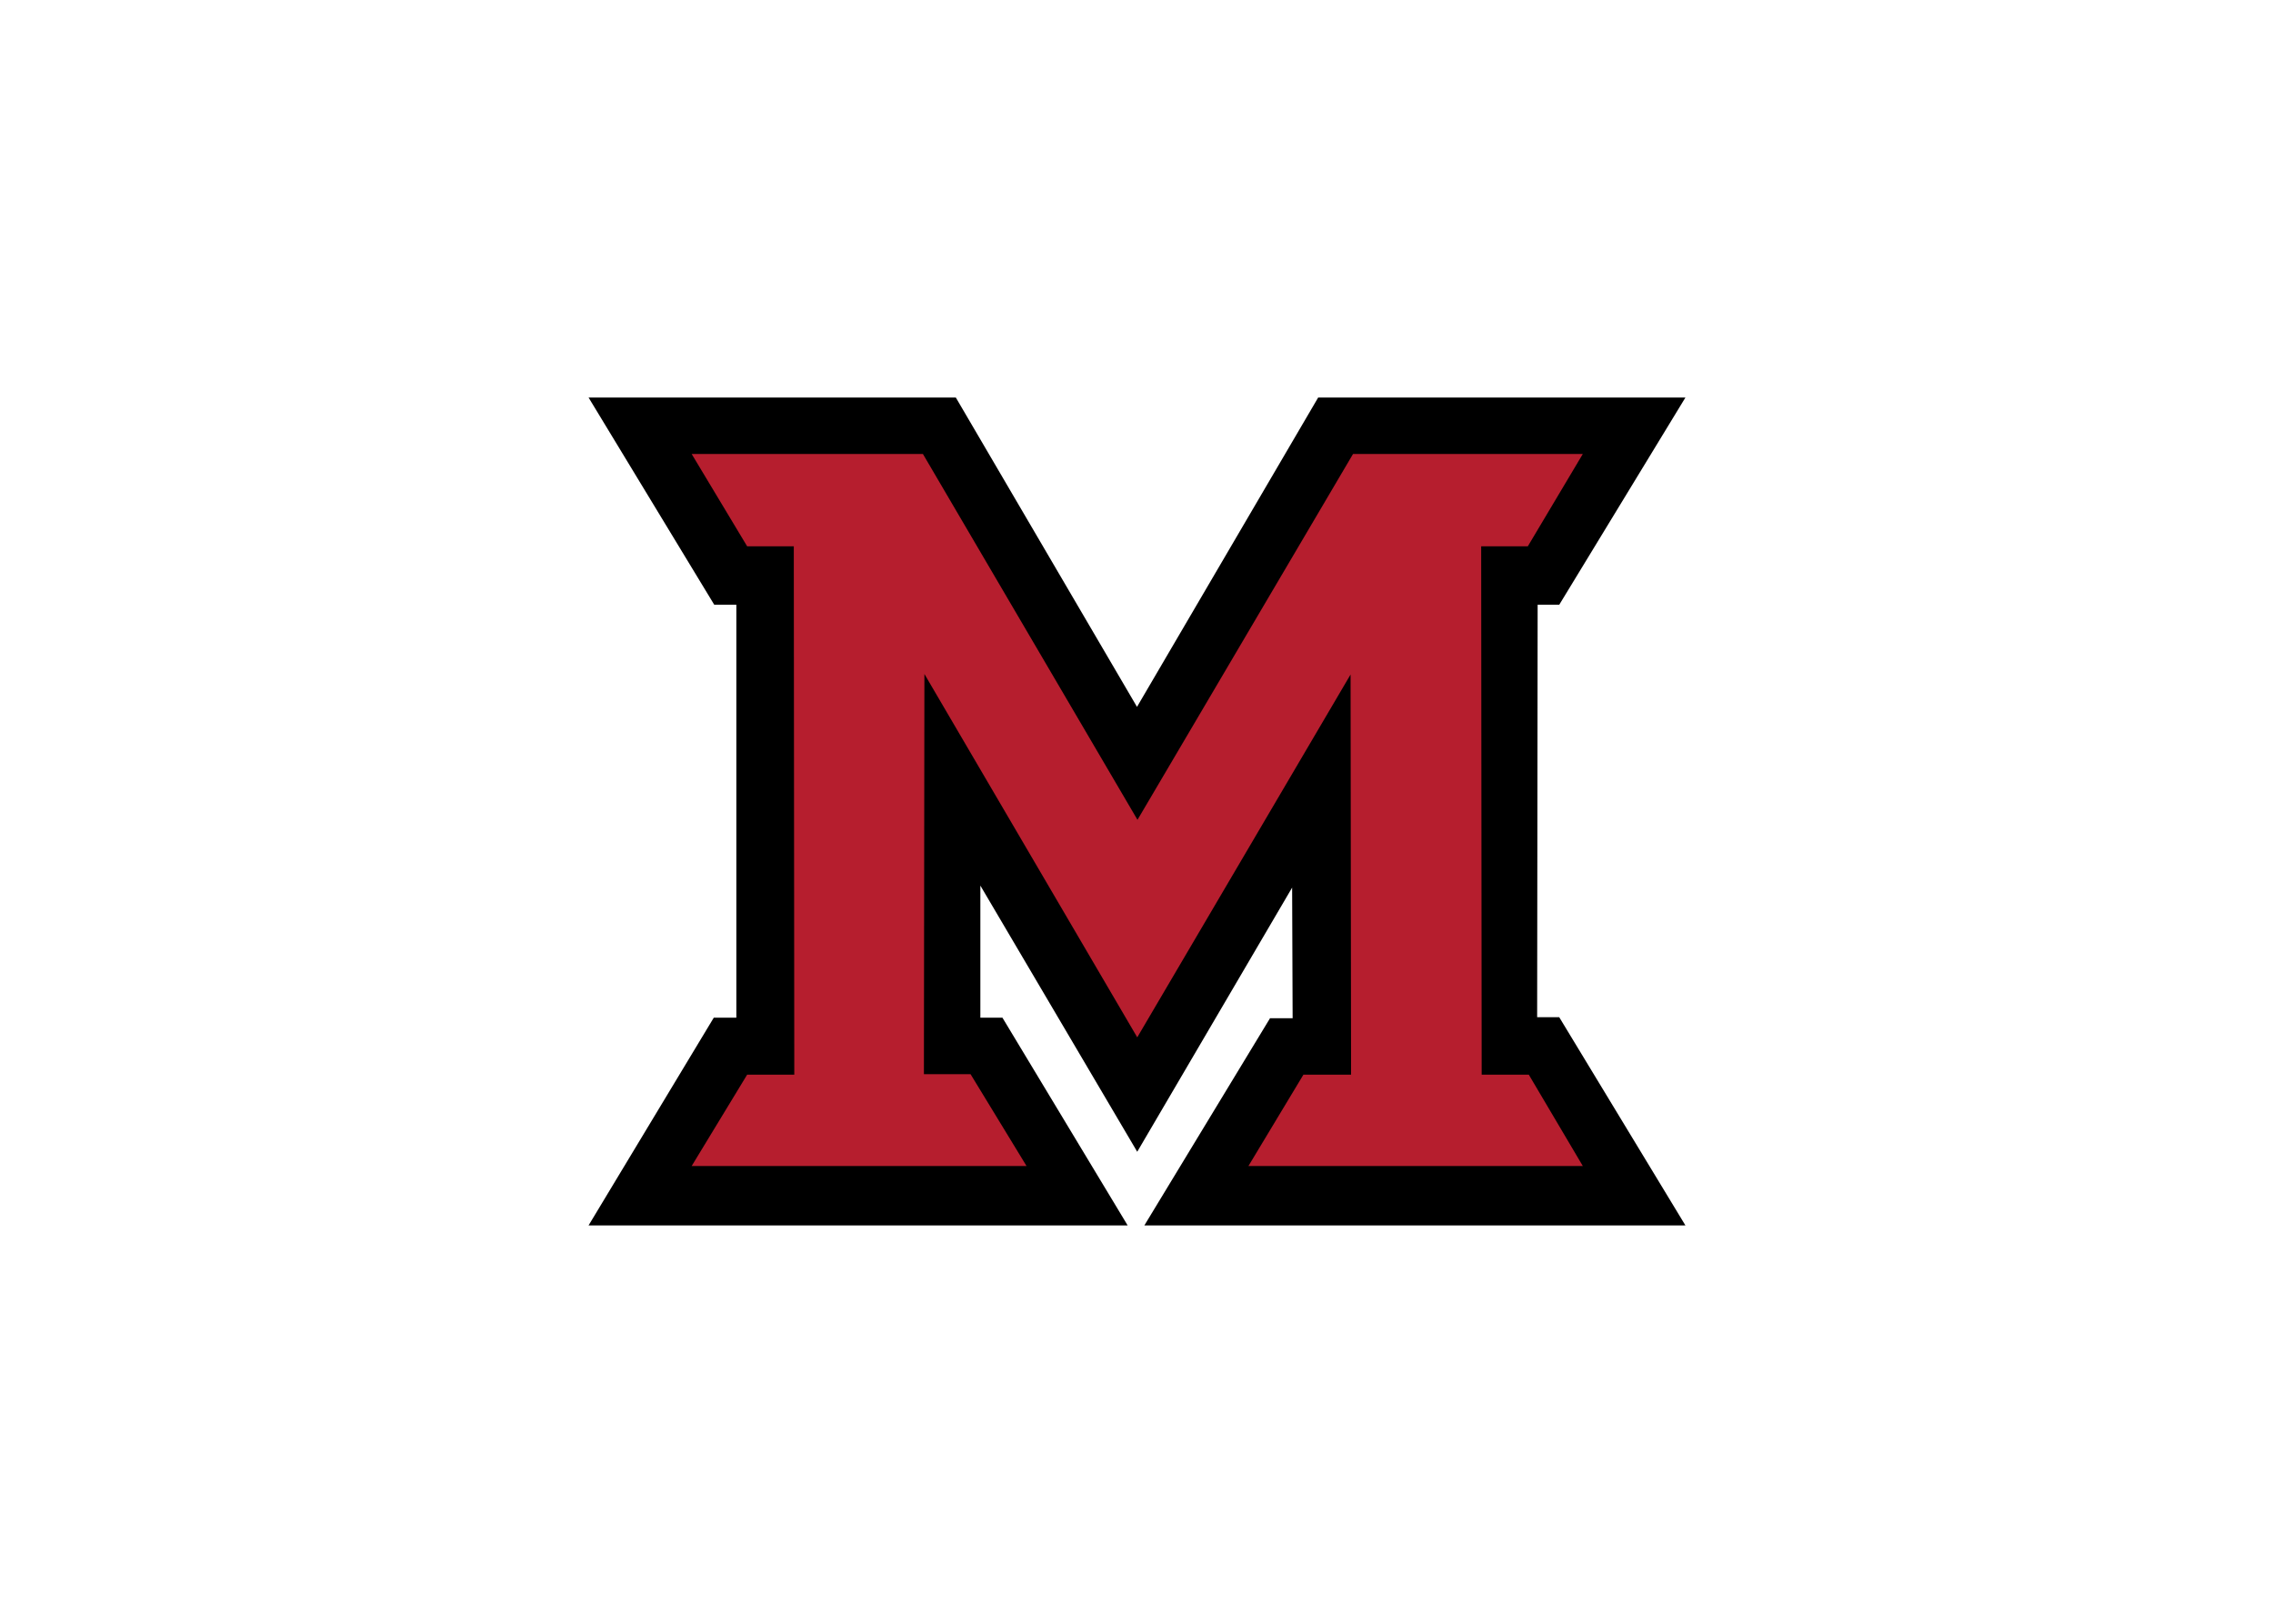
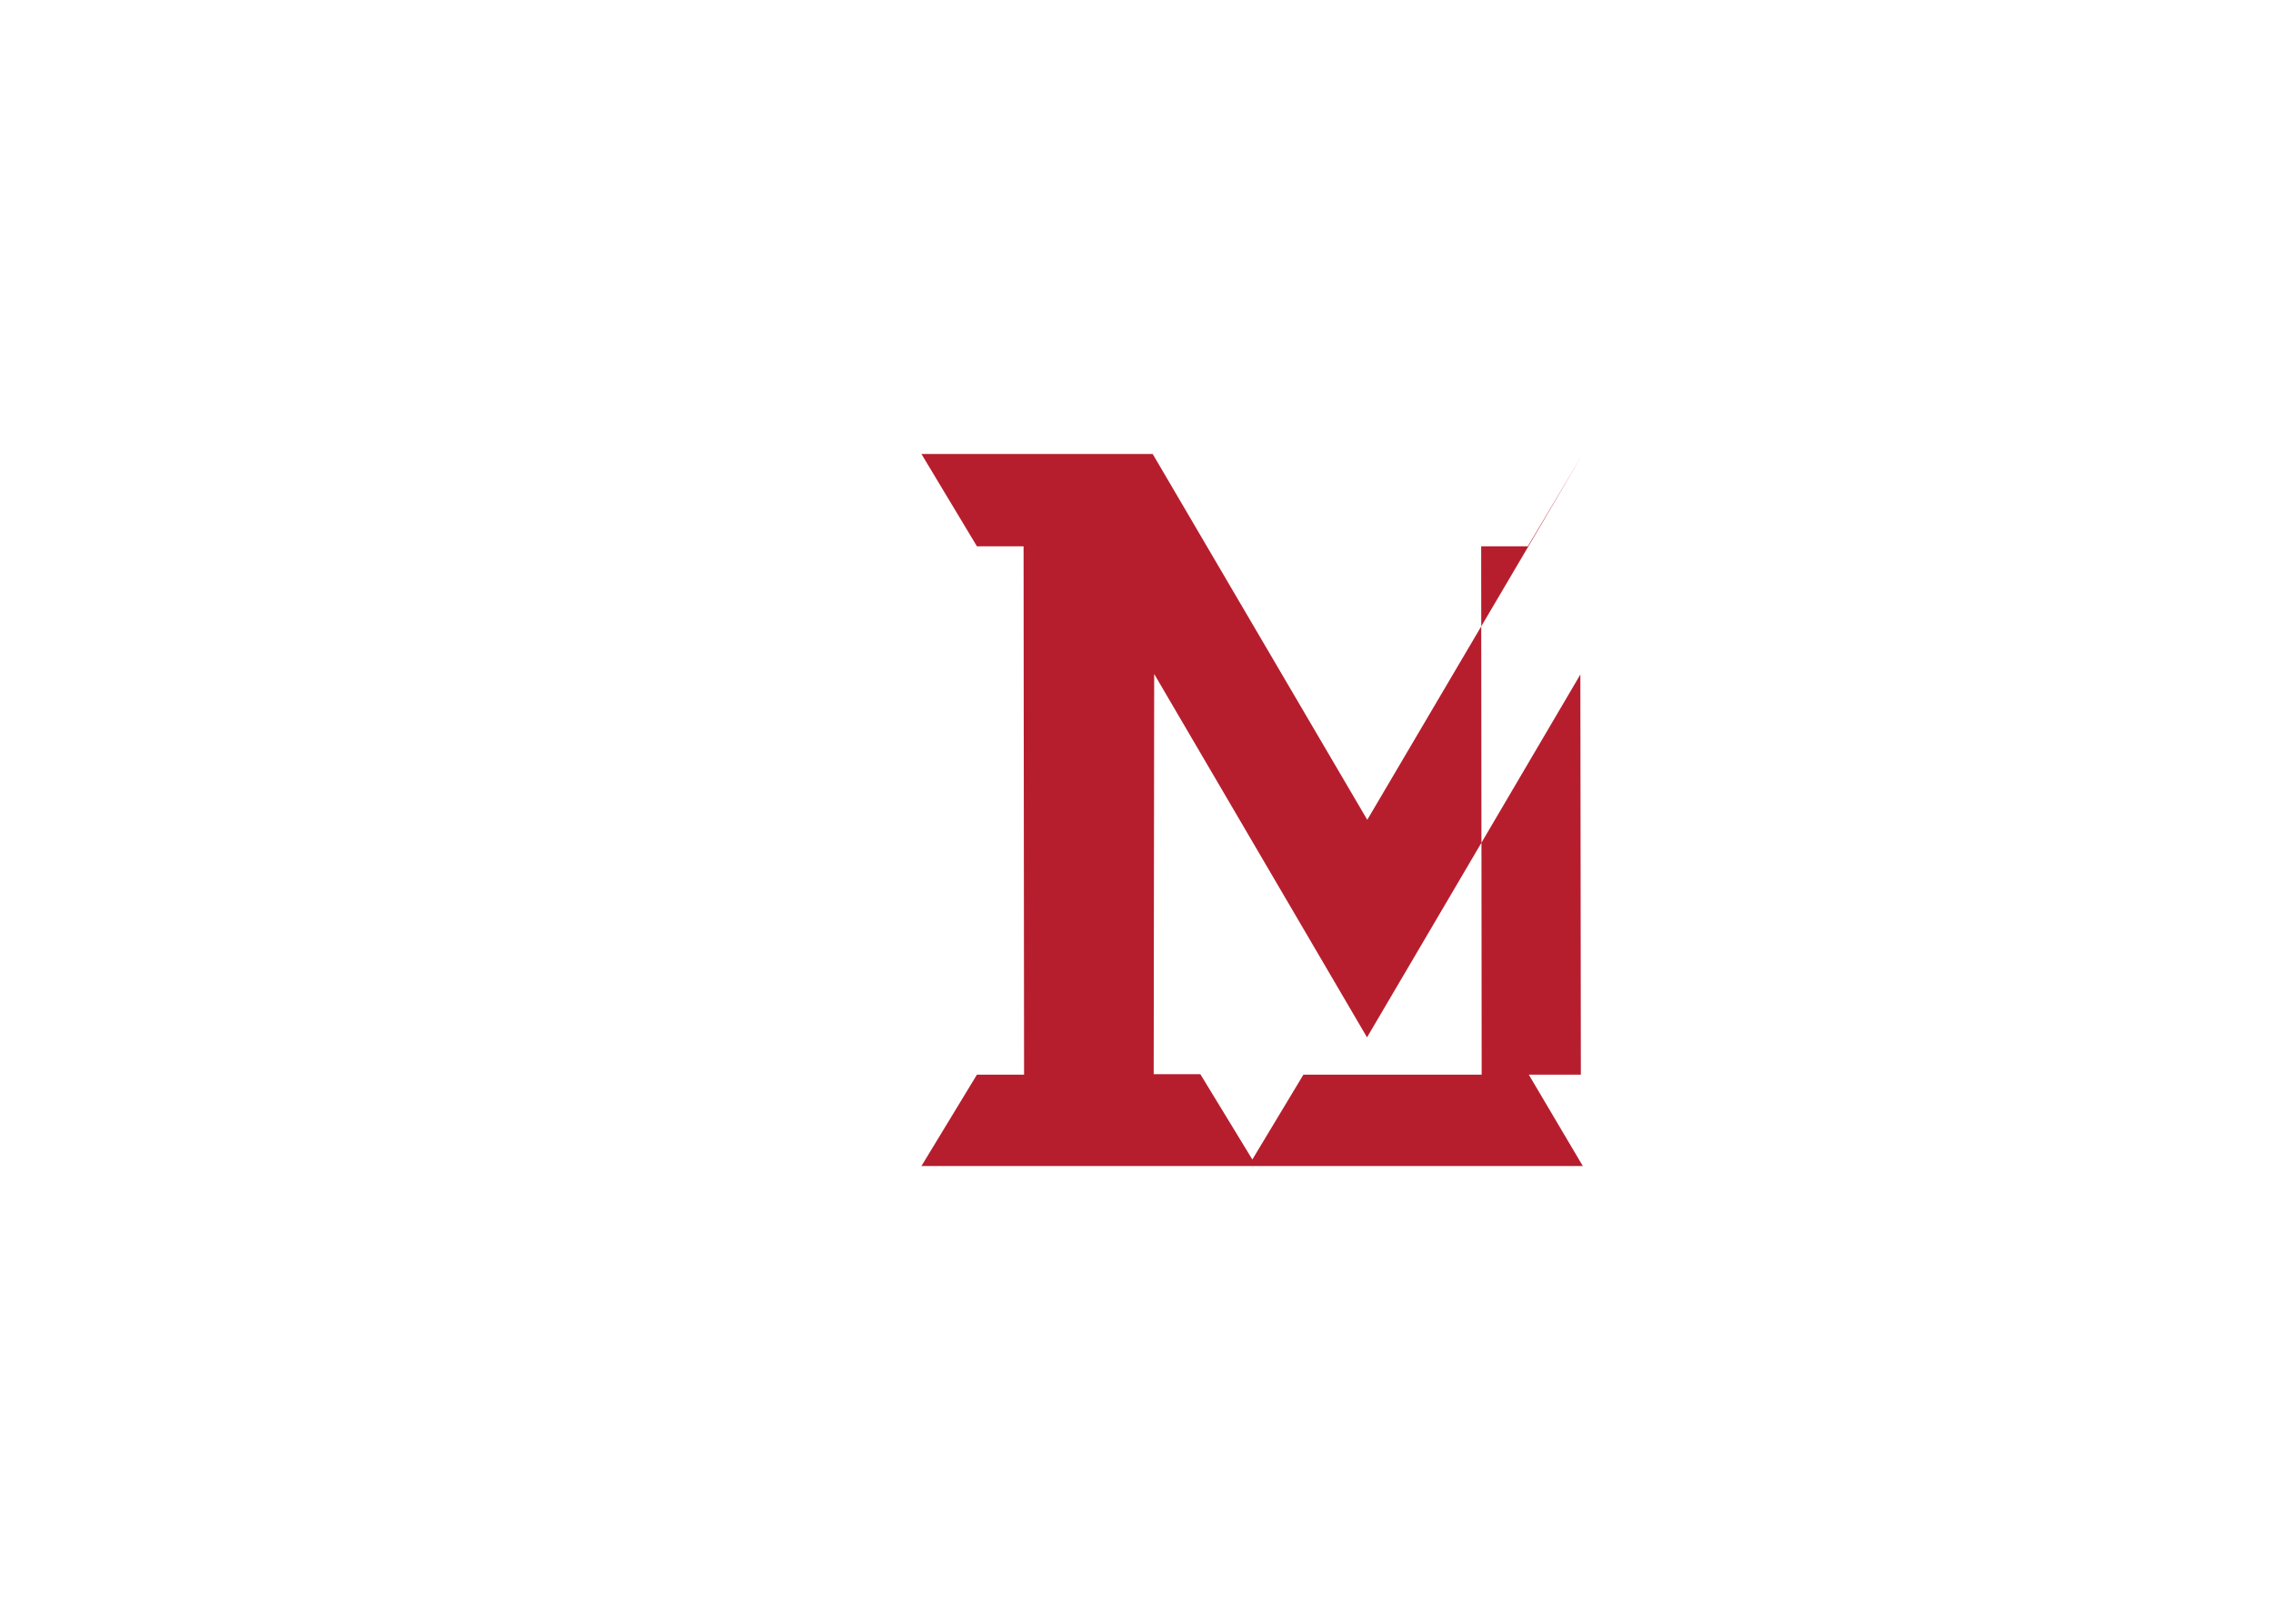
<svg xmlns="http://www.w3.org/2000/svg" clip-rule="evenodd" fill-rule="evenodd" stroke-linejoin="round" stroke-miterlimit="1.414" viewBox="0 0 560 400">
  <g fill-rule="nonzero" transform="matrix(.569 0 0 -.569 137.34 311.067)">
-     <path d="m329.38 374.581h159.02l-54.635-89.713h-9.355l-.213-178.58h9.568l54.635-90.138h-234.28l54.424 89.714h9.779l-.213 56.548-67.073-114.37-67.922 115.24v-57.204h9.567l54.211-89.925h-233.42l54.21 89.925h9.78v178.79h-9.567l-54.423 89.713h159.02l78.447-133.93 78.446 133.93z" />
-     <path d="m343.62 81.419h-20.621l-23.811-39.542h144.78l-23.386 39.542h-20.407l-.213 228.75h20.196l23.81 39.967h-99.492l-93.328-158.38-92.901 158.38h-100.13l24.024-39.967h20.196l.212-228.75h-20.408l-24.024-39.542h144.99l-24.236 39.756h-20.196l.212 173.26 92.158-157.32 92.371 157.1.213-173.26z" fill="#b61e2e" />
+     <path d="m343.62 81.419h-20.621l-23.811-39.542h144.78l-23.386 39.542h-20.407l-.213 228.75h20.196l23.81 39.967l-93.328-158.38-92.901 158.38h-100.13l24.024-39.967h20.196l.212-228.75h-20.408l-24.024-39.542h144.99l-24.236 39.756h-20.196l.212 173.26 92.158-157.32 92.371 157.1.213-173.26z" fill="#b61e2e" />
  </g>
</svg>